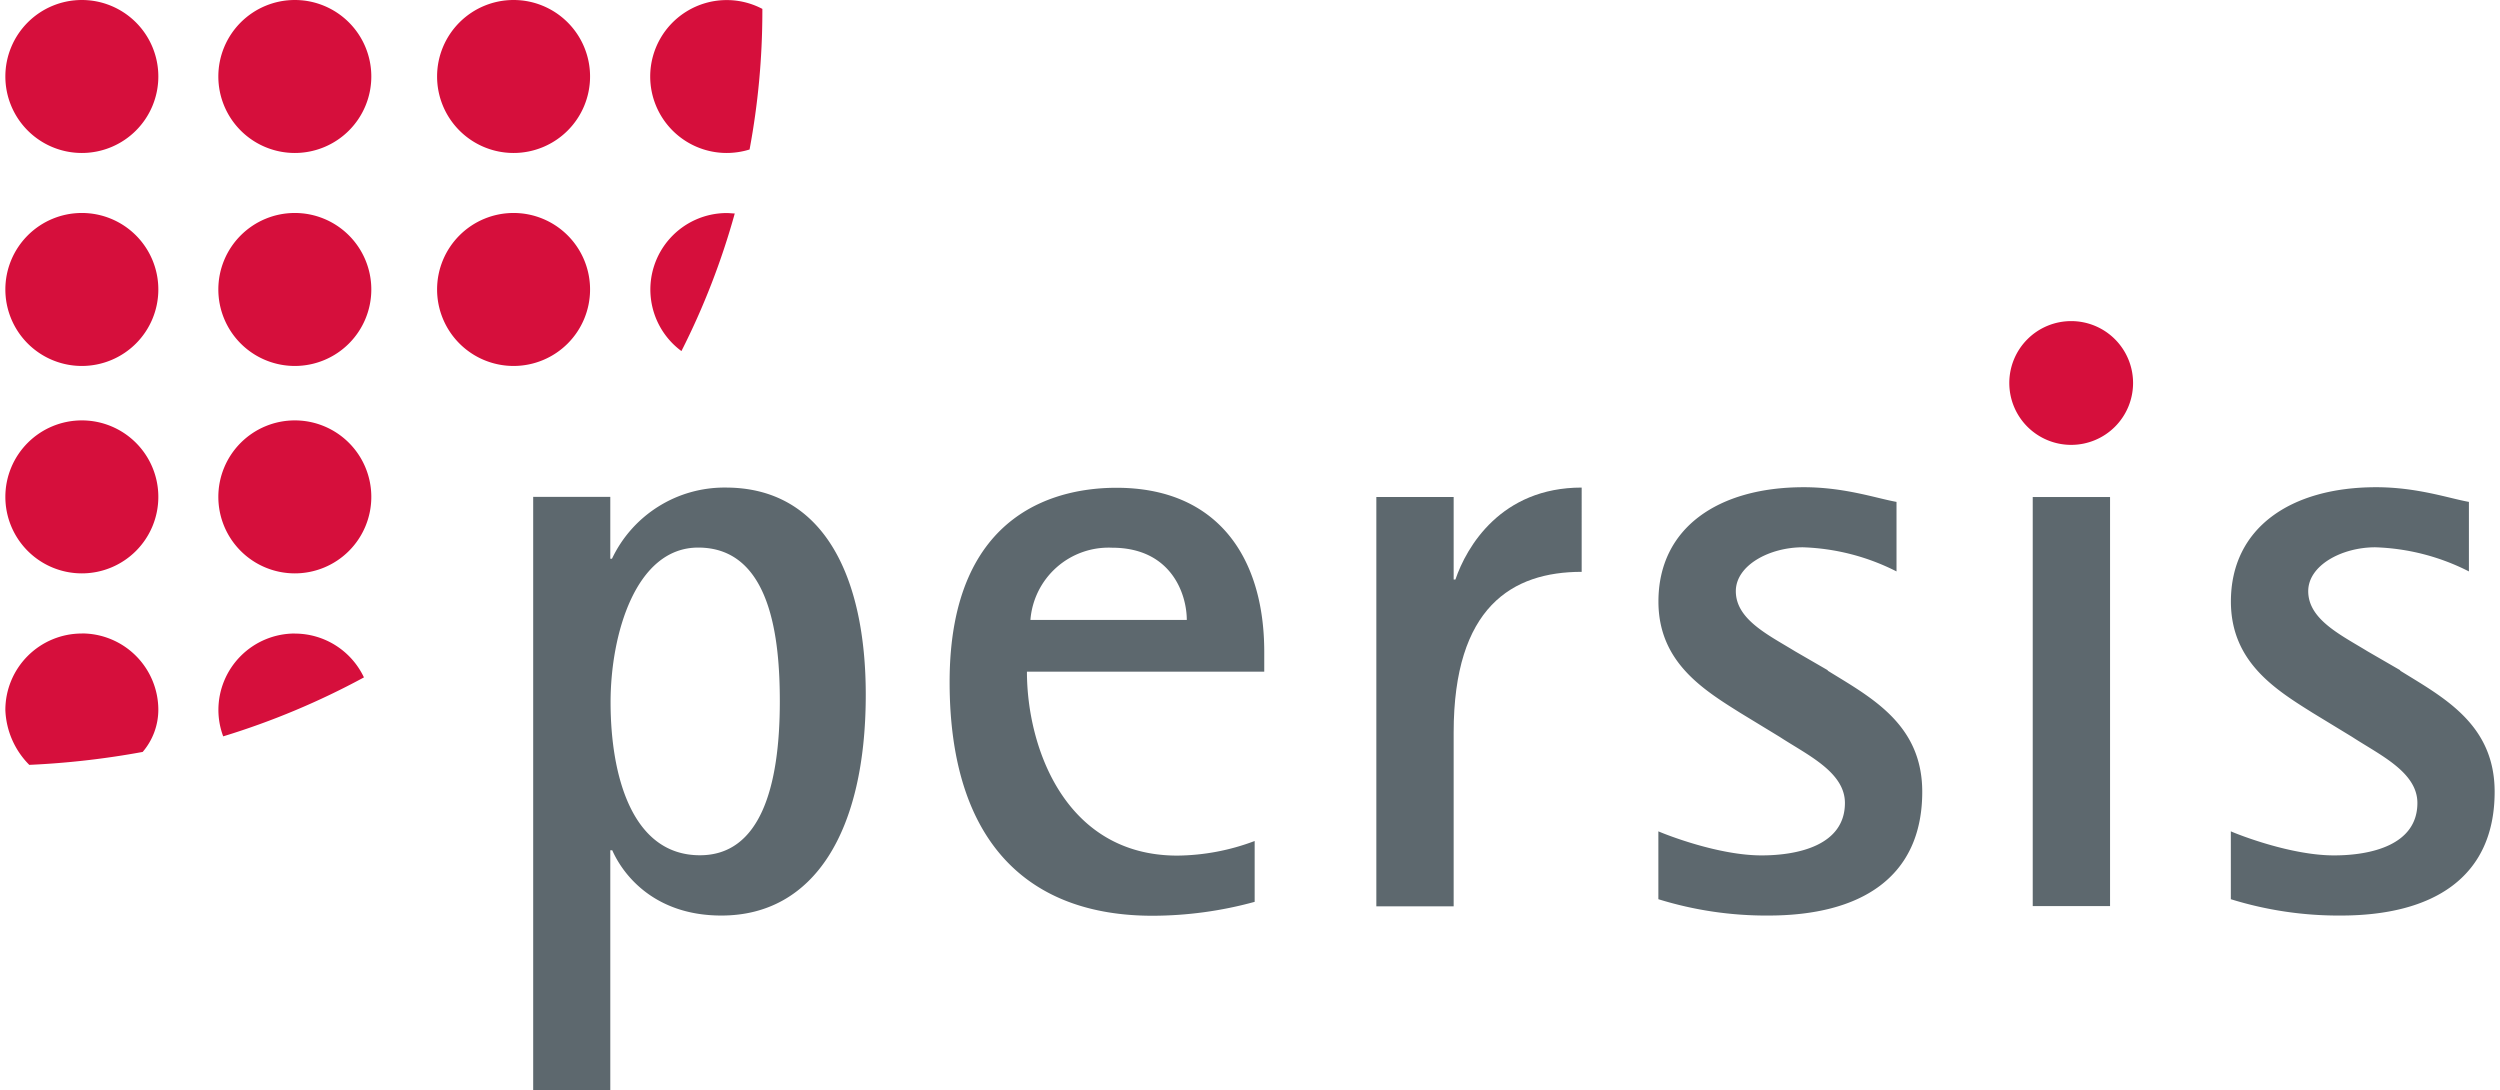
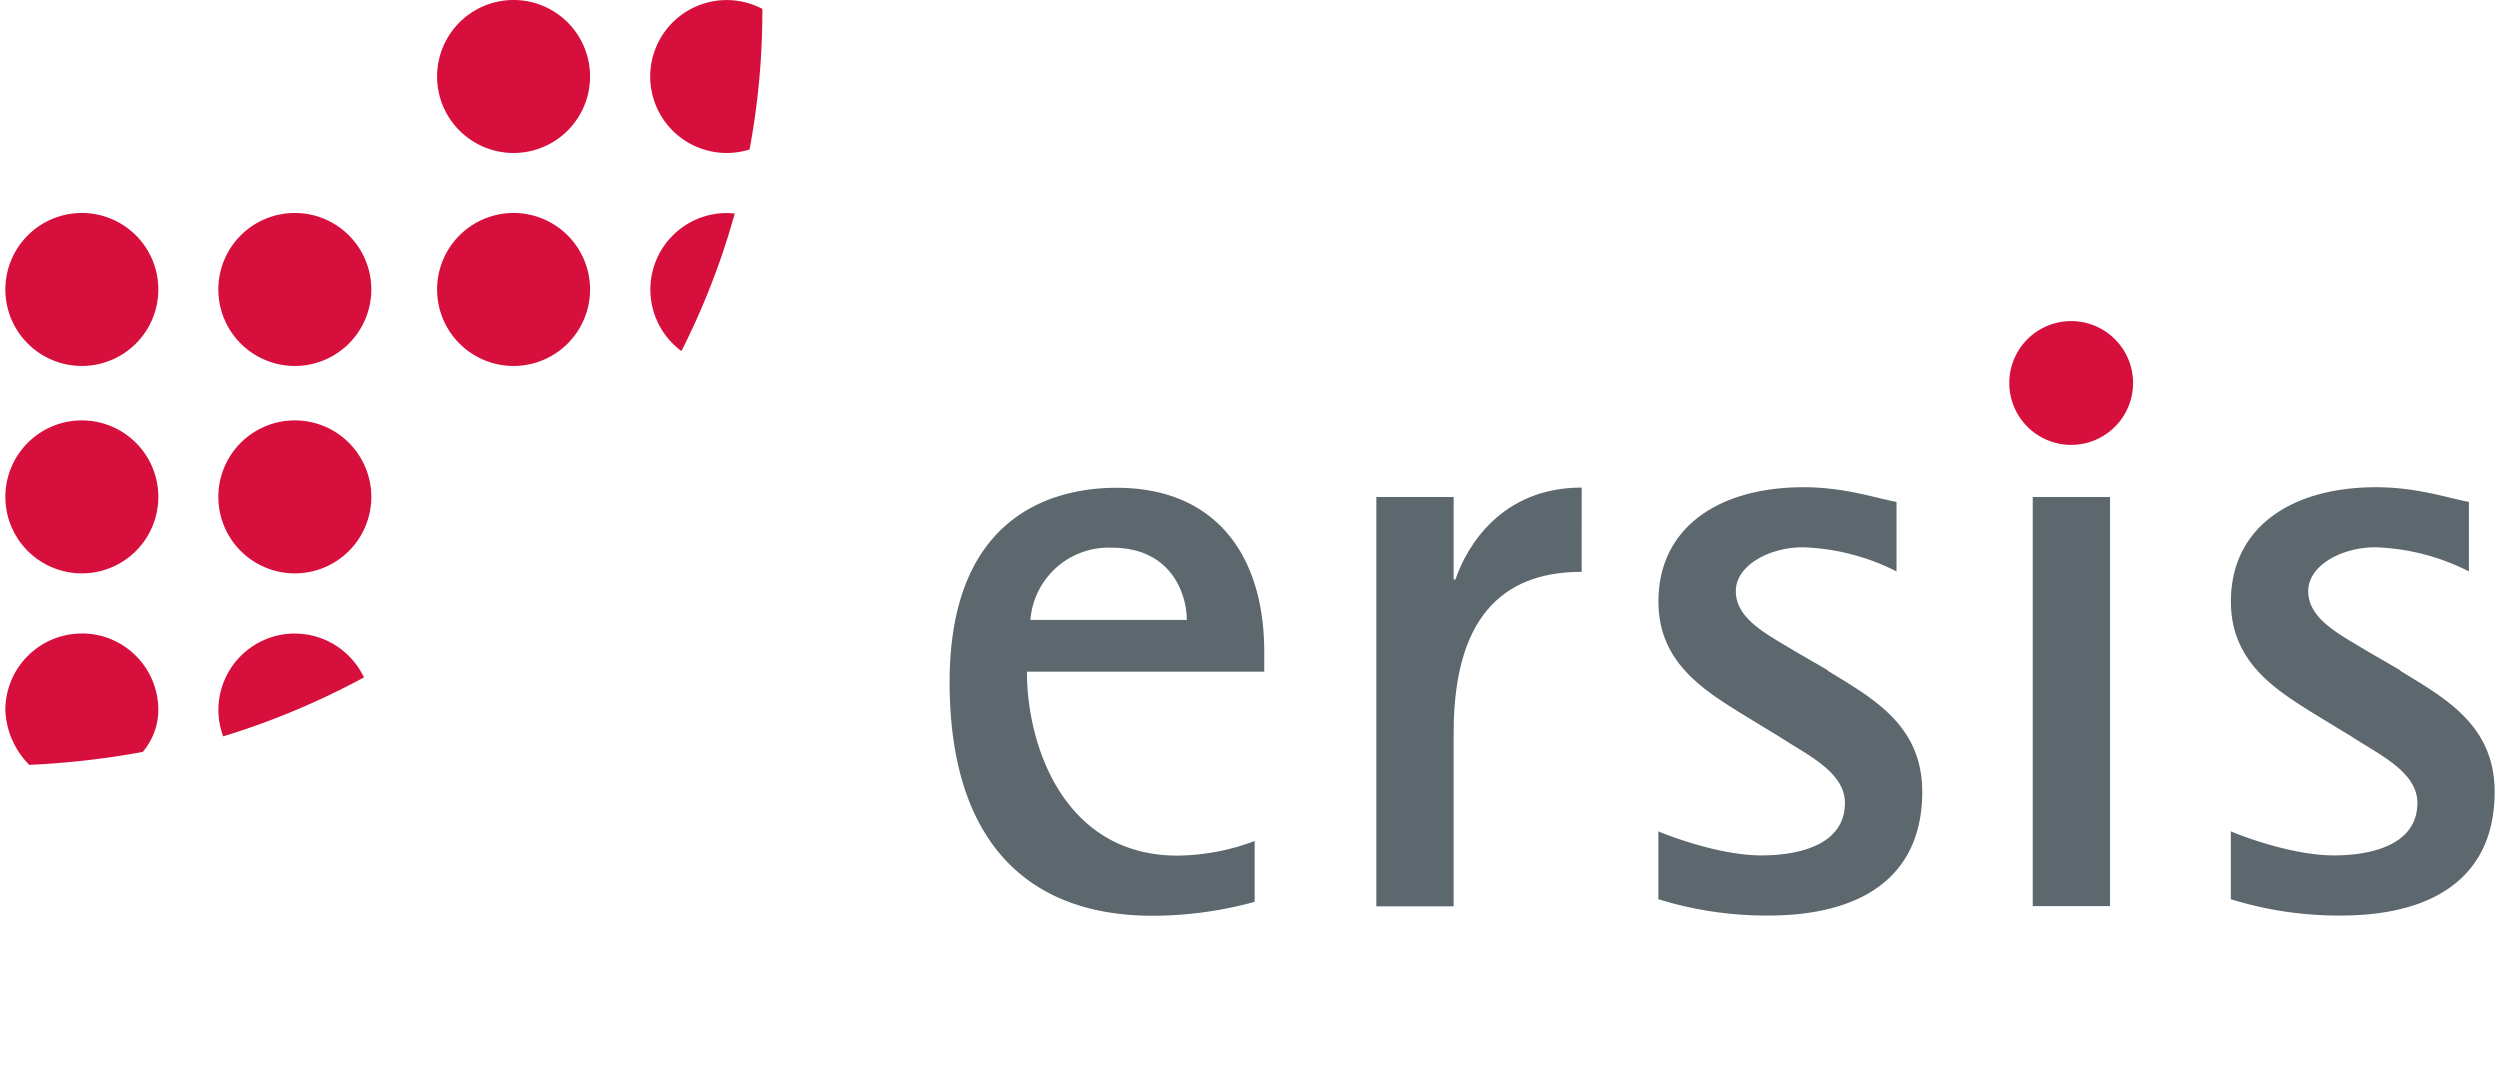
<svg xmlns="http://www.w3.org/2000/svg" id="Ebene_1" data-name="Ebene 1" viewBox="0 0 358 156.76" width="250" height="109">
  <defs>
    <style>.cls-1{fill:#d60f3c;}.cls-2{fill:#5d686e;}</style>
  </defs>
  <title>Persis-Logo</title>
  <path class="cls-1" d="M317,66.07a8.9,8.9,0,1,1-8.9-8.89,8.9,8.9,0,0,1,8.9,8.89Z" transform="translate(-11 -11)" />
-   <path class="cls-2" d="M110.89,134c8.65,0,11.49-9.76,11.49-22.12,0-8.9-1.23-22.13-11.74-22.13-9,0-12.6,12.49-12.6,22.25,0,10.38,3,22,12.85,22Zm-24-51.54H98v8.9h.24A17.89,17.89,0,0,1,114.6,81.12c14.21,0,20.14,13,20.14,29.79,0,19.65-7.41,31.76-20.76,31.76-9.76,0-14.21-6-15.7-9.39H98v34.48H86.91V82.48Z" transform="translate(-11 -11)" />
  <path class="cls-2" d="M180.91,100.16c0-3.71-2.22-10.39-10.75-10.39a11.28,11.28,0,0,0-11.74,10.39Zm9.76,40.54a55.75,55.75,0,0,1-14.7,2c-17.8,0-29.17-10.5-29.17-33.61,0-25.22,16.44-27.94,24-27.94,14.33,0,21.25,9.77,21.25,23.61v2.84H157.92c0,11,5.57,26.45,21.63,26.45a32.22,32.22,0,0,0,11.12-2.1v8.78Z" transform="translate(-11 -11)" />
  <path class="cls-2" d="M208.17,82.48h11.12V94.35h.25c1.6-4.7,6.55-13.23,18.16-13.23V93.24c-10,0-18.41,5.06-18.41,23.11v25H208.17V82.48Z" transform="translate(-11 -11)" />
  <path class="cls-2" d="M273.08,107.45c6.18,3.83,13.6,7.66,13.6,17.42,0,12.36-8.9,17.8-22.13,17.8a52.33,52.33,0,0,1-15.82-2.35v-9.76c1.12.49,8.65,3.46,14.83,3.46,5.32,0,12-1.48,12-7.54,0-4.45-5.43-6.92-9.39-9.51l-5.68-3.46c-5.32-3.34-11.75-7.3-11.75-16,0-10.63,8.65-16.44,20.89-16.44,5.93,0,10.5,1.61,13.35,2.11v10a31.94,31.94,0,0,0-13.47-3.47c-4.82,0-9.64,2.6-9.64,6.31,0,4.08,4.69,6.3,8.52,8.65l4.7,2.72Z" transform="translate(-11 -11)" />
  <polygon class="cls-2" points="291.57 71.48 302.69 71.48 302.69 130.31 291.57 130.31 291.57 71.48 291.57 71.48" />
  <path class="cls-2" d="M355.41,107.45c6.17,3.83,13.59,7.66,13.59,17.42,0,12.36-8.9,17.8-22.12,17.8a52.21,52.21,0,0,1-15.82-2.35v-9.76c1.11.49,8.65,3.46,14.83,3.46,5.31,0,12-1.48,12-7.54,0-4.45-5.44-6.92-9.4-9.51l-5.68-3.46c-5.32-3.34-11.74-7.3-11.74-16,0-10.63,8.65-16.44,20.88-16.44,5.94,0,10.51,1.61,13.35,2.11v10a31.84,31.84,0,0,0-13.47-3.47c-4.82,0-9.64,2.6-9.64,6.31,0,4.08,4.7,6.3,8.53,8.65l4.7,2.72Z" transform="translate(-11 -11)" />
-   <path class="cls-1" d="M33,22A11,11,0,1,1,22,11,11,11,0,0,1,33,22Z" transform="translate(-11 -11)" />
+   <path class="cls-1" d="M33,22Z" transform="translate(-11 -11)" />
  <path class="cls-1" d="M33,52.63a11,11,0,1,1-11-11,11,11,0,0,1,11,11Z" transform="translate(-11 -11)" />
-   <path class="cls-1" d="M63.63,22a11,11,0,1,1-11-11,11,11,0,0,1,11,11Z" transform="translate(-11 -11)" />
  <path class="cls-1" d="M63.63,52.63a11,11,0,1,1-11-11,11,11,0,0,1,11,11Z" transform="translate(-11 -11)" />
  <path class="cls-1" d="M95.09,22a11,11,0,1,1-11-11,11,11,0,0,1,11,11Z" transform="translate(-11 -11)" />
  <path class="cls-1" d="M95.09,52.63a11,11,0,1,1-11-11,11,11,0,0,1,11,11Z" transform="translate(-11 -11)" />
  <path class="cls-1" d="M33,82.46a11,11,0,1,1-11-11,11,11,0,0,1,11,11Z" transform="translate(-11 -11)" />
  <path class="cls-1" d="M63.63,82.46a11,11,0,1,1-11-11,11,11,0,0,1,11,11Z" transform="translate(-11 -11)" />
  <path class="cls-1" d="M103.74,22a11,11,0,0,0,11,11,11.2,11.2,0,0,0,3.29-.5,108.47,108.47,0,0,0,1.84-19.79c0-.14,0-.29,0-.43A11,11,0,0,0,103.74,22Z" transform="translate(-11 -11)" />
  <path class="cls-1" d="M114.74,41.64a11,11,0,0,0-6.51,19.85A106.89,106.89,0,0,0,115.9,41.7c-.38,0-.77-.06-1.16-.06Z" transform="translate(-11 -11)" />
  <path class="cls-1" d="M22,102.11a11,11,0,0,0-11,11A11.78,11.78,0,0,0,14.44,121a119.69,119.69,0,0,0,16.31-1.86A9.36,9.36,0,0,0,33,113.1a11,11,0,0,0-11-11Z" transform="translate(-11 -11)" />
  <path class="cls-1" d="M52.64,102.11a11,11,0,0,0-11,11,10.84,10.84,0,0,0,.69,3.79,109.8,109.8,0,0,0,20.24-8.48,11,11,0,0,0-9.93-6.3Z" transform="translate(-11 -11)" />
</svg>